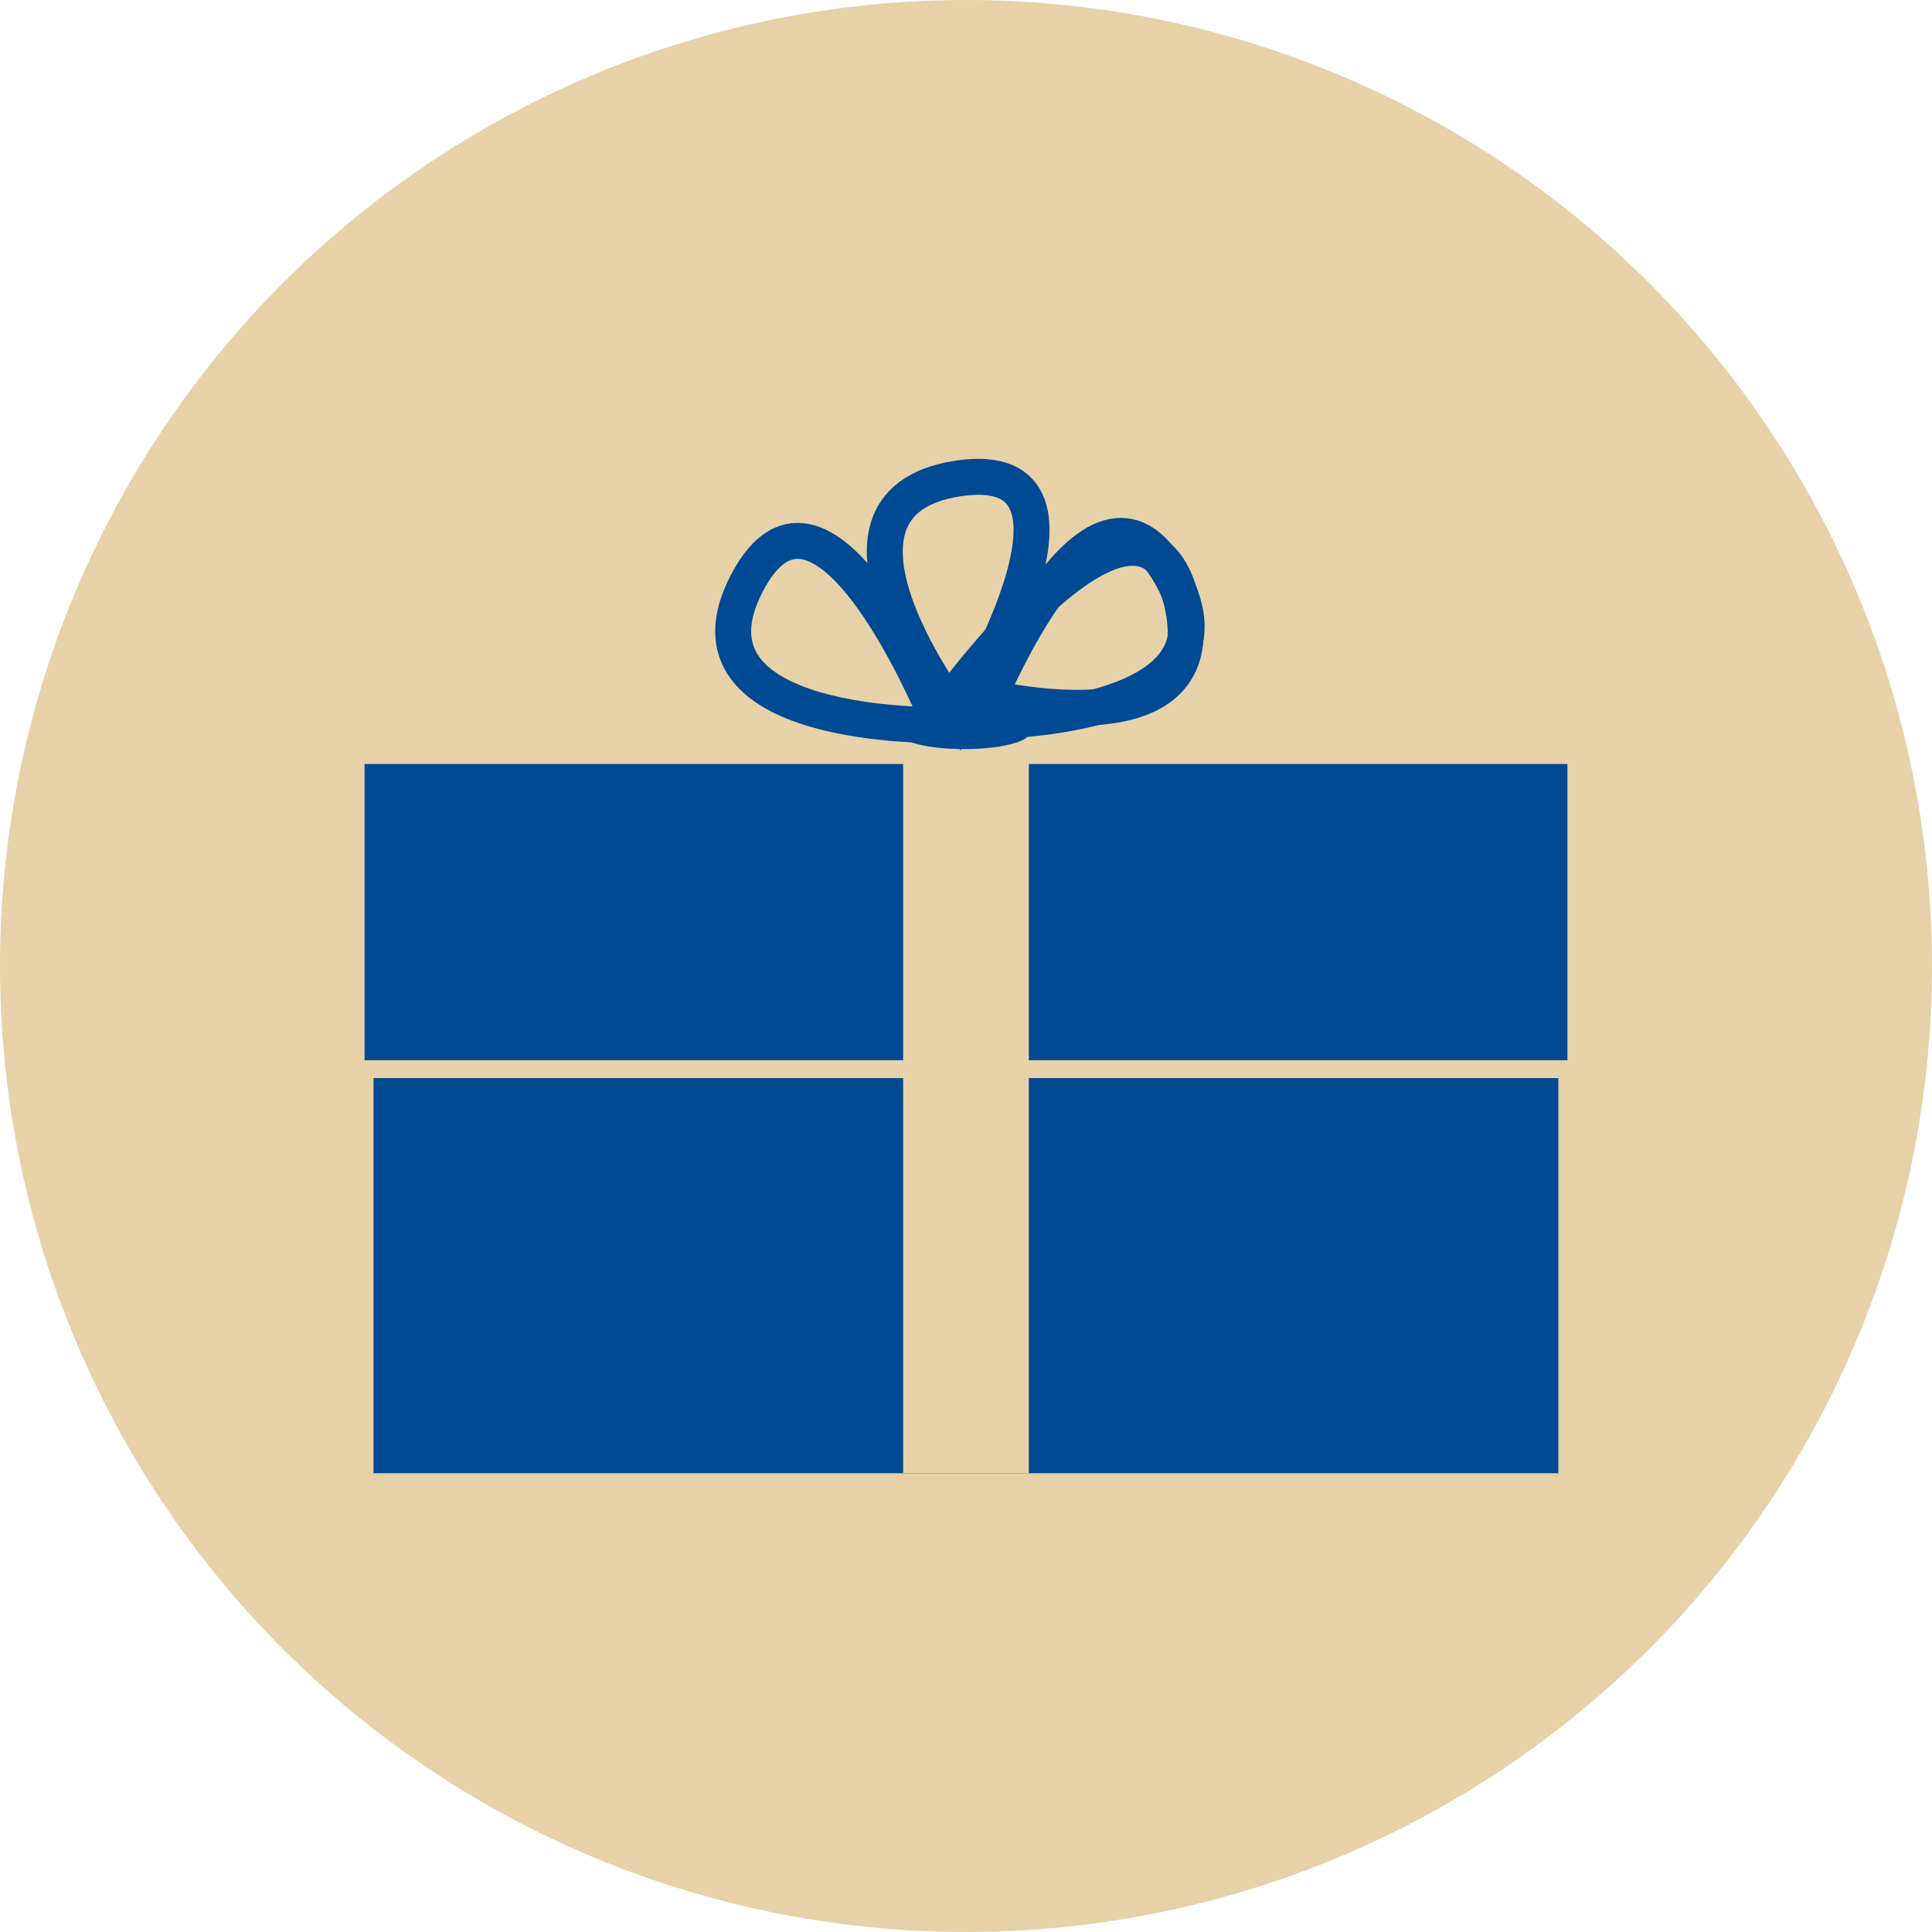
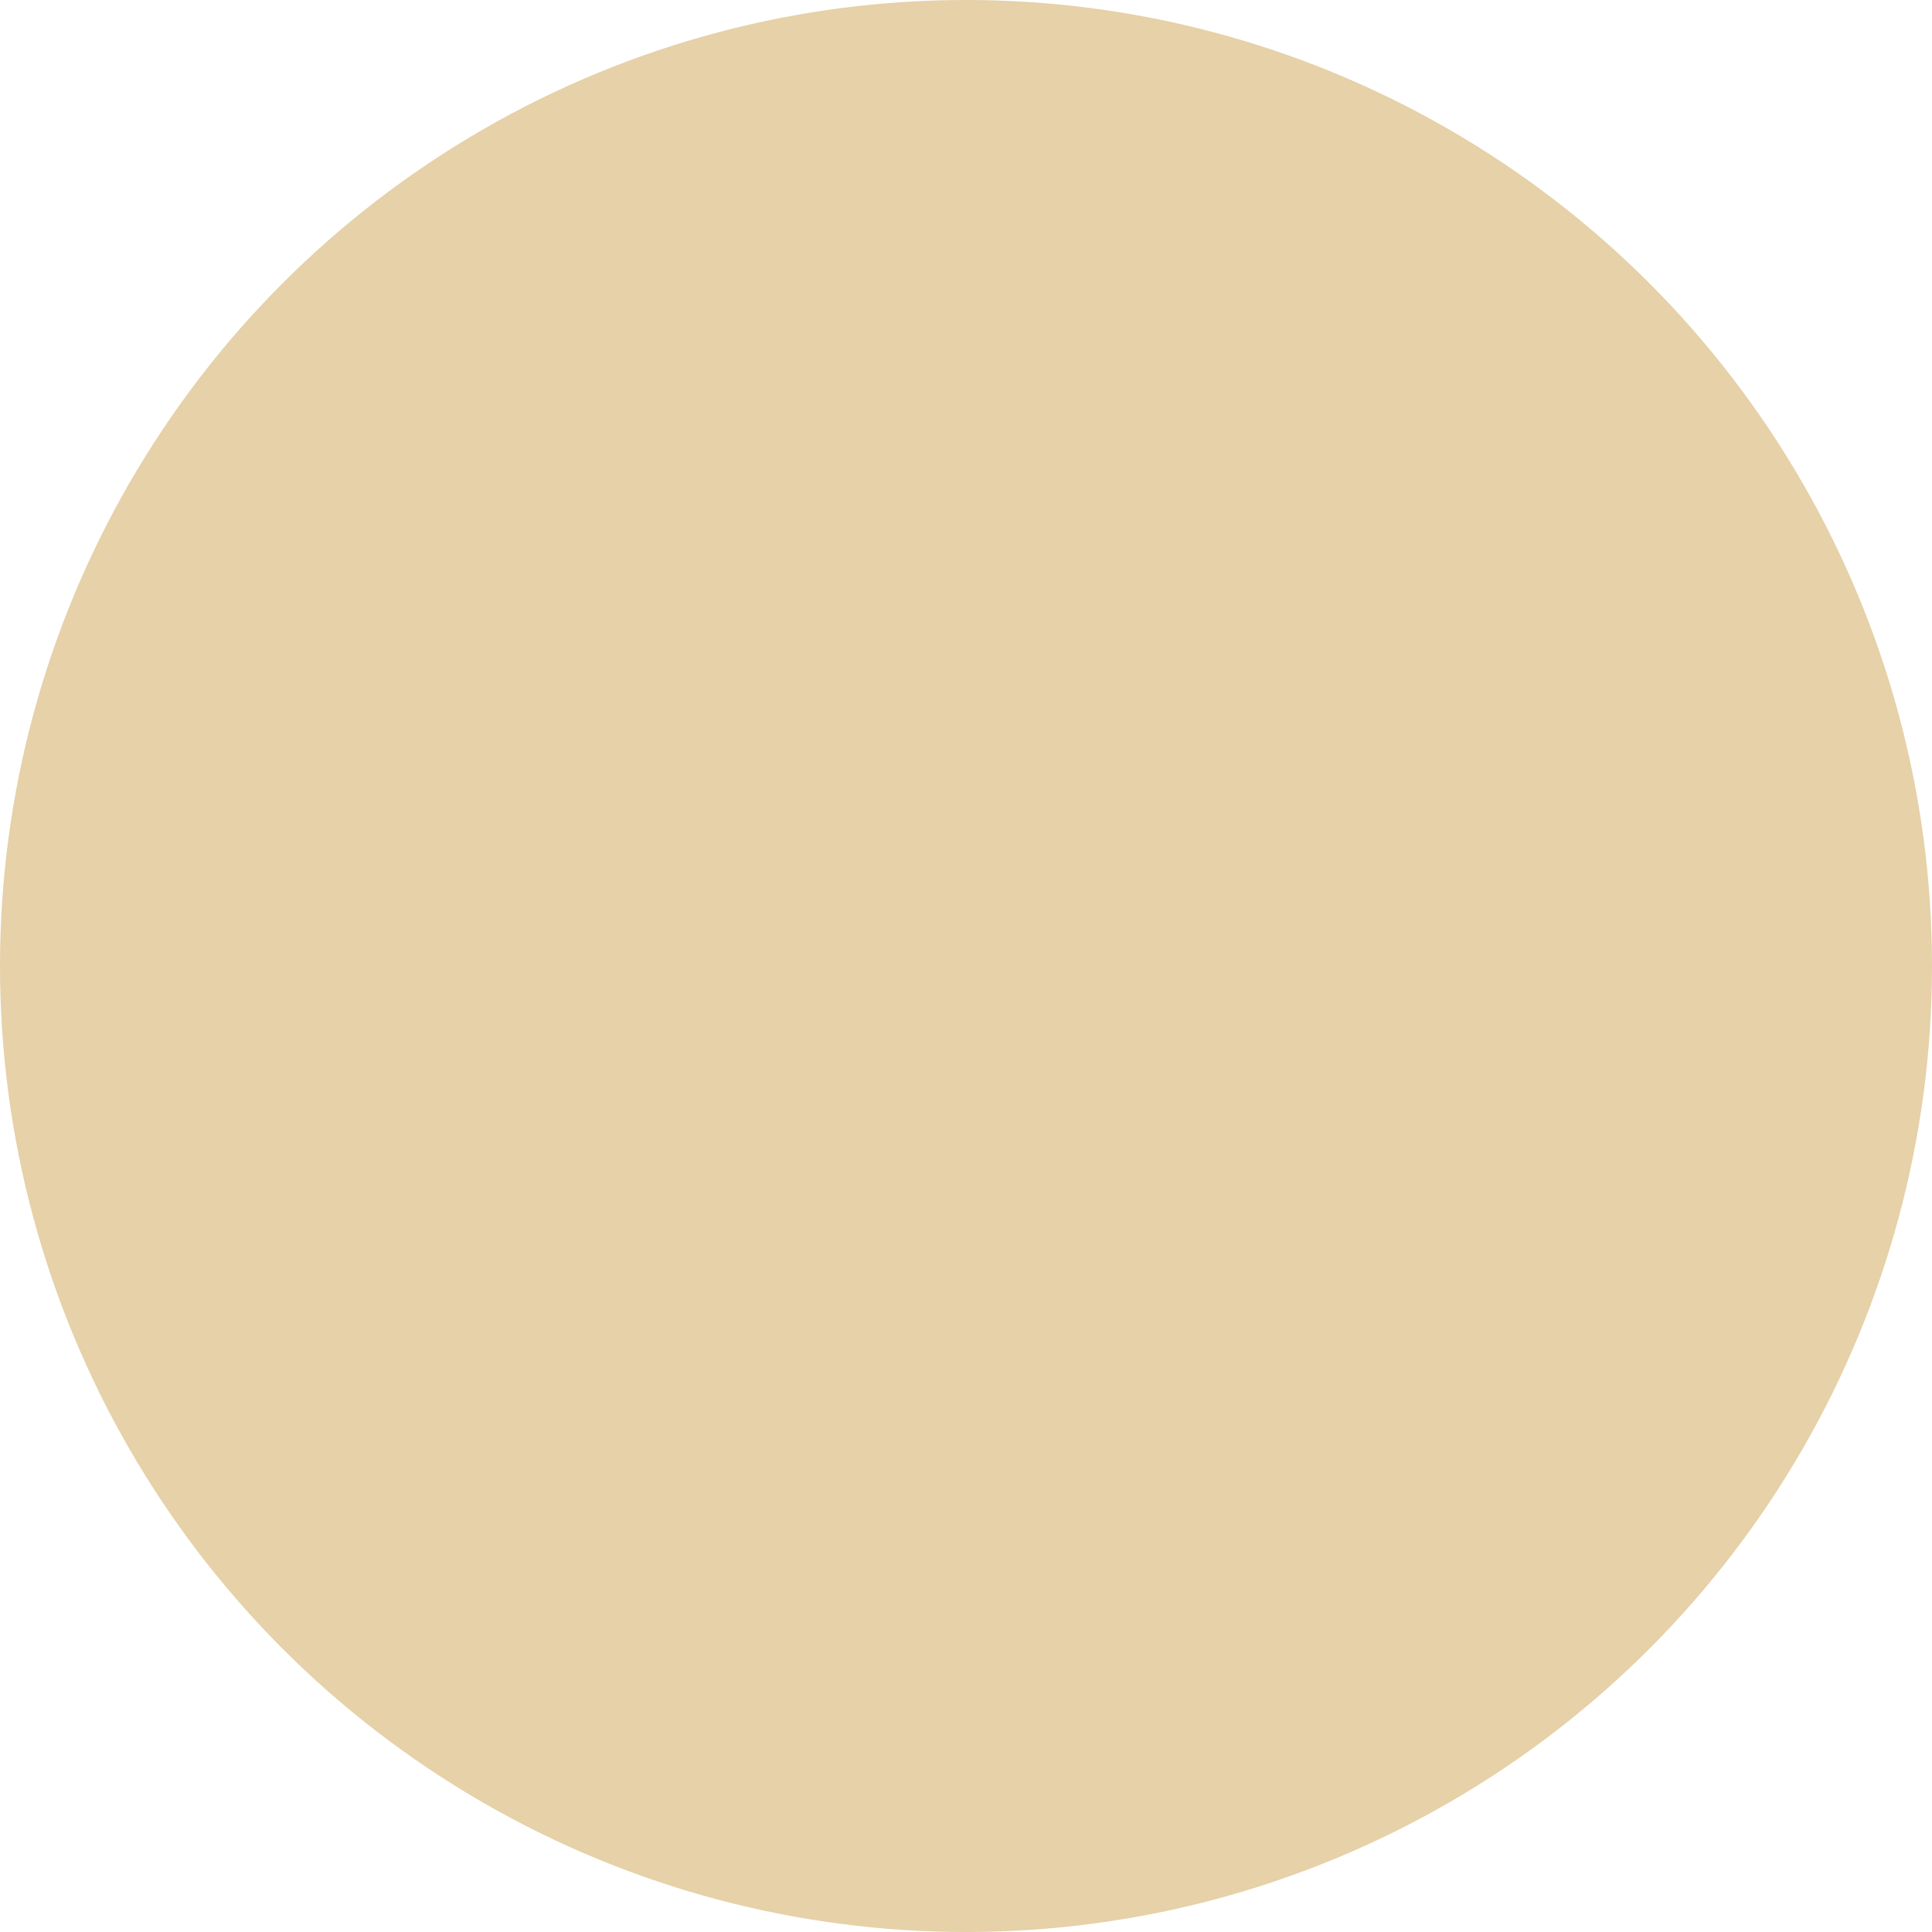
<svg xmlns="http://www.w3.org/2000/svg" id="Fläche_Higrund" data-name="Fläche Higrund" viewBox="0 0 150 150">
  <defs>
    <style>
      .cls-1, .cls-5, .cls-6 {
        fill: none;
      }

      .cls-2 {
        fill: #e6d1a8;
      }

      .cls-3 {
        fill: #004993;
      }

      .cls-4 {
        clip-path: url(#clip-path);
      }

      .cls-5 {
        stroke: #e6d1a8;
        stroke-width: 1.39px;
      }

      .cls-6 {
        stroke: #004993;
        stroke-width: 2.79px;
      }
    </style>
    <clipPath id="clip-path">
-       <rect class="cls-1" x="26.91" y="35.63" width="96.17" height="78.75" />
-     </clipPath>
+       </clipPath>
  </defs>
  <title>Icon_web_shopp_C</title>
  <circle class="cls-2" cx="75" cy="75" r="75" />
-   <rect class="cls-3" x="29" y="59.32" width="91.99" height="55.06" />
-   <rect class="cls-3" x="27.61" y="58.62" width="94.78" height="24.39" />
  <g class="cls-4">
    <rect class="cls-5" x="27.61" y="58.62" width="94.78" height="24.39" />
  </g>
  <rect class="cls-2" x="70.12" y="58.62" width="9.76" height="55.75" />
  <g class="cls-4">
    <path class="cls-6" d="M74.45,55.81s12.74-20.62-.08-18.66S74.45,55.81,74.45,55.81Z" />
    <path class="cls-6" d="M73,56.29S64,33.78,58,45.25,73,56.29,73,56.29Z" />
    <path class="cls-6" d="M76,56s8.81-22.59,15-11.17S76,56,76,56Z" />
-     <path class="cls-6" d="M74.4,53.62S88.85,34.16,91.77,46.8,74.4,53.62,74.4,53.62Z" />
    <path class="cls-3" d="M74.86,58.16c2.79,0,5.06-.57,5.06-1.26s-2.26-1.26-5.06-1.26-5.06.57-5.06,1.26,2.26,1.26,5.06,1.26" />
  </g>
</svg>